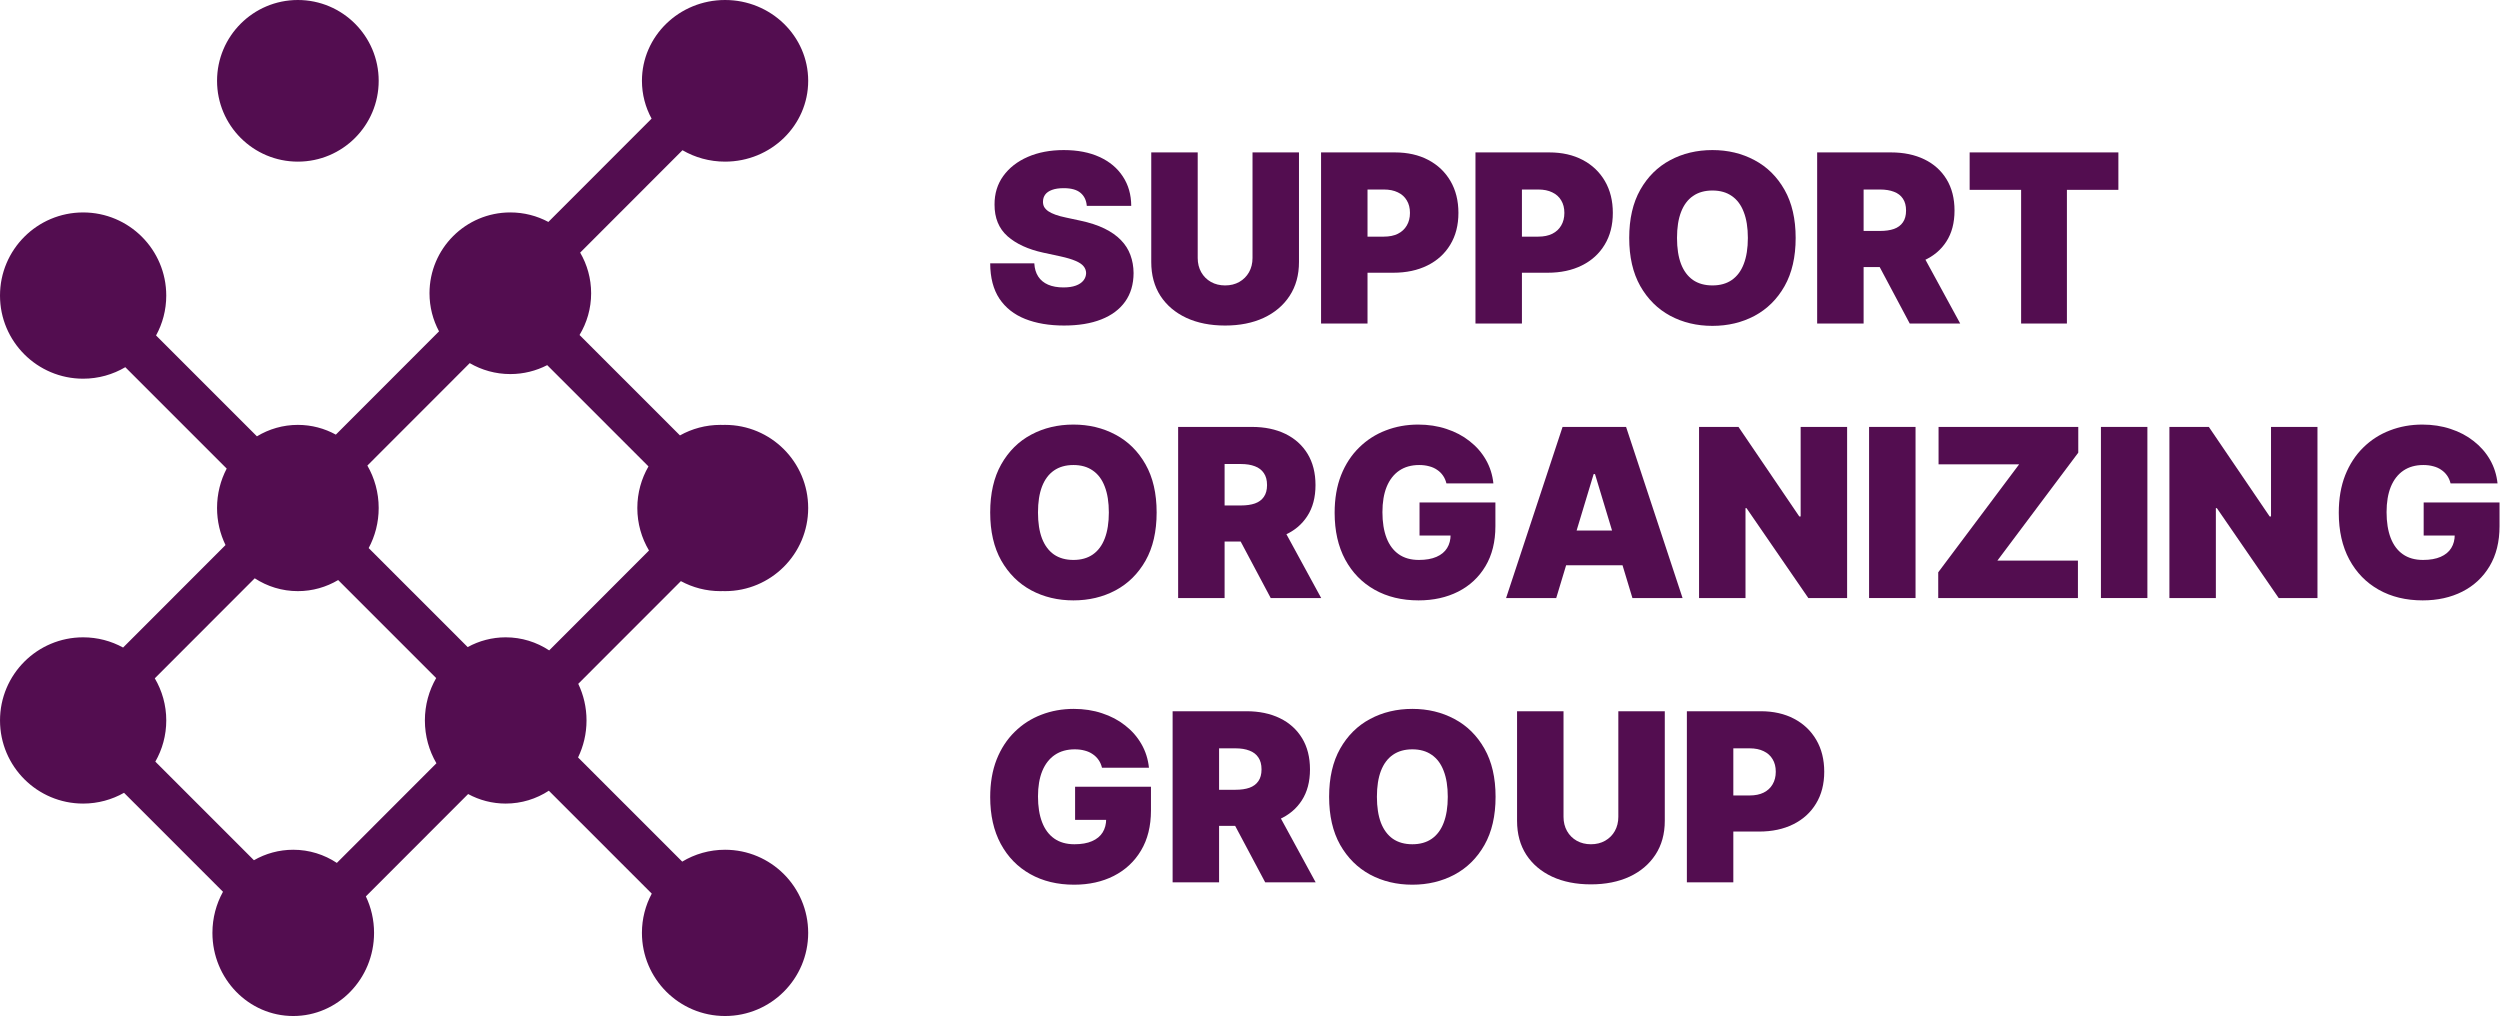
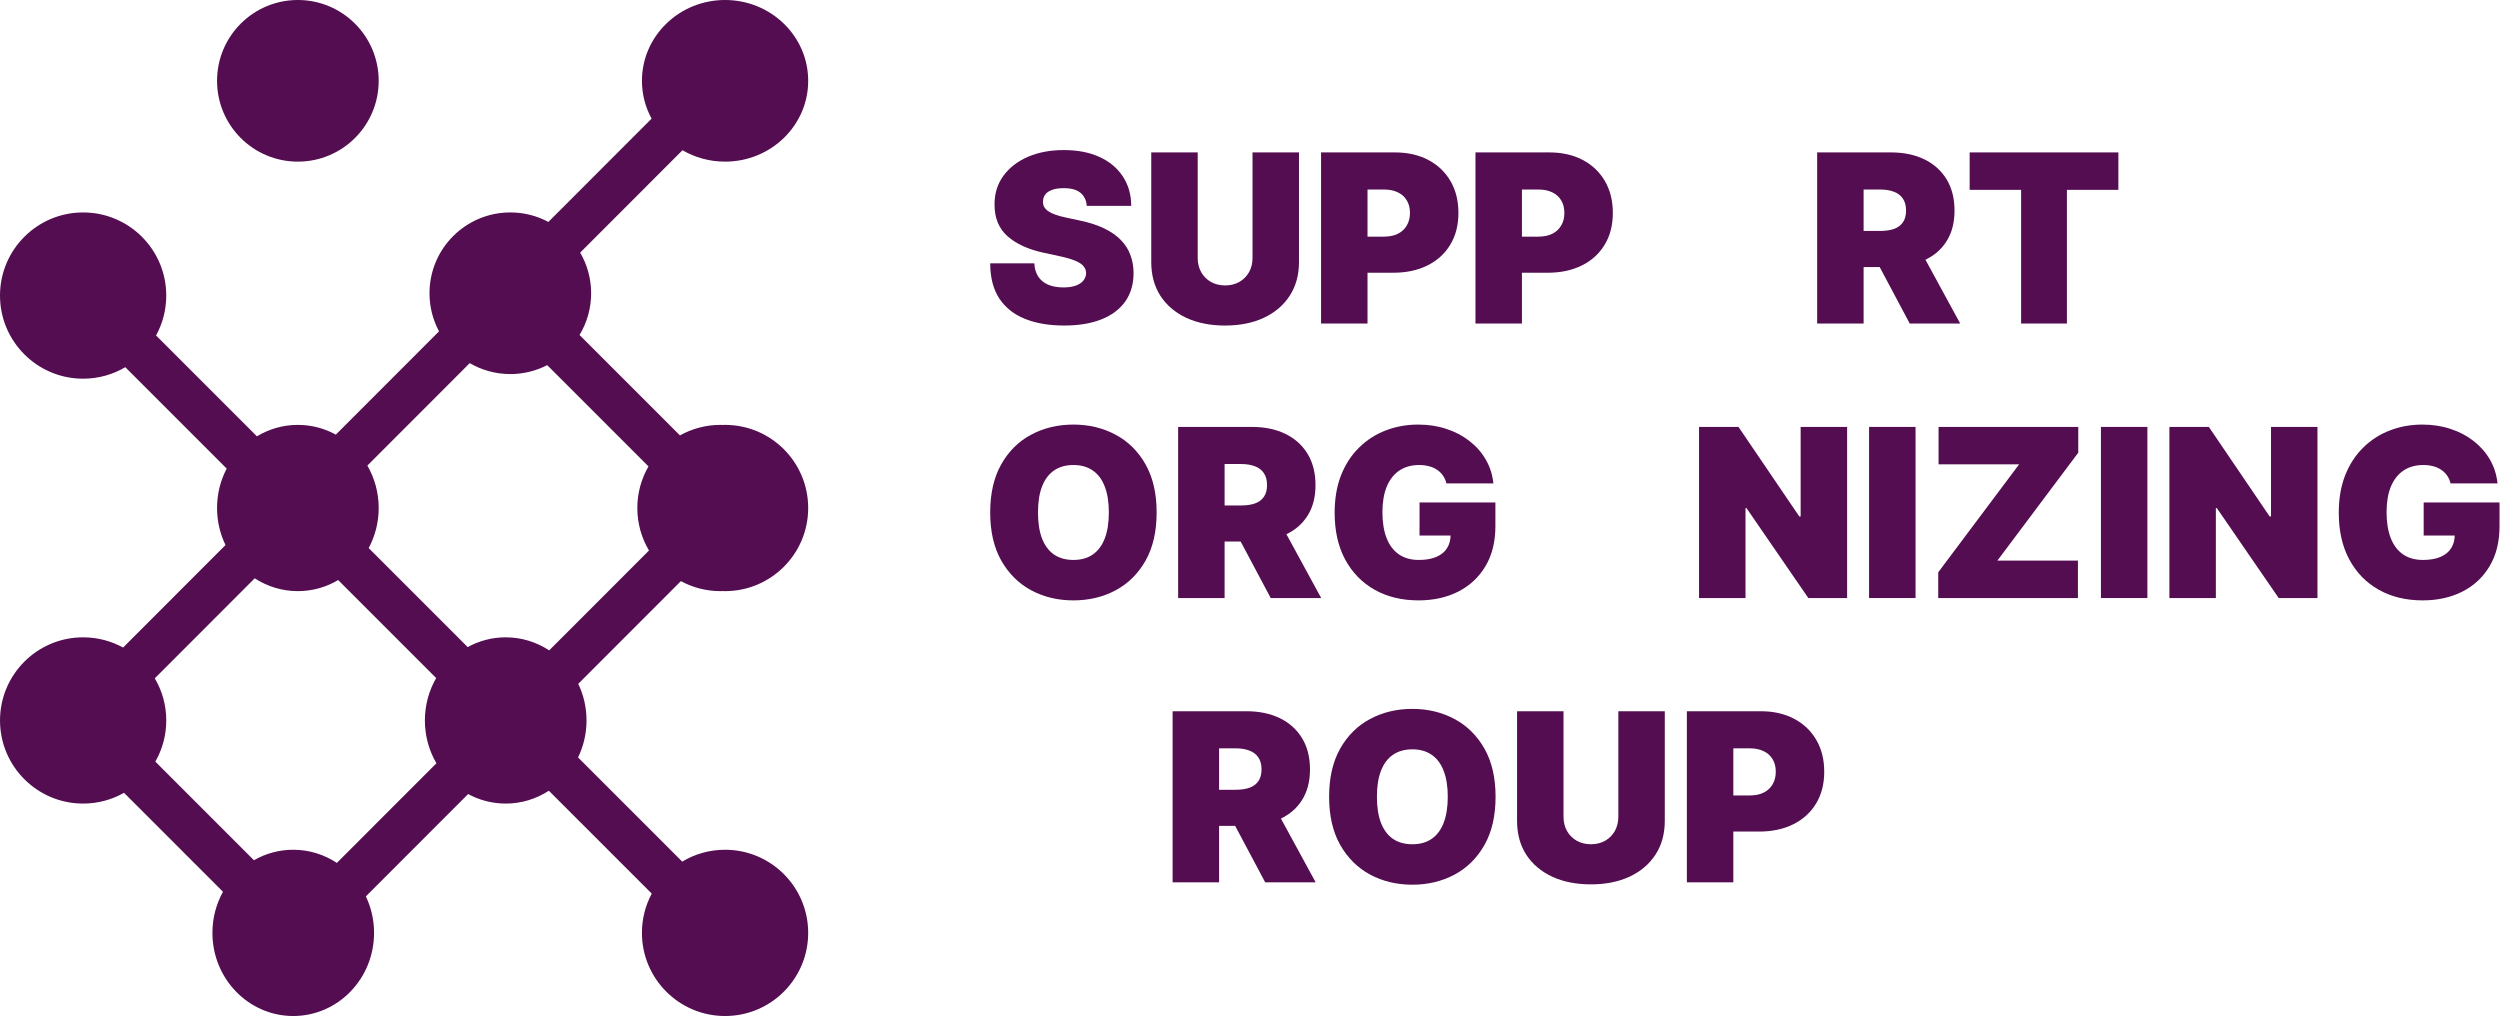
<svg xmlns="http://www.w3.org/2000/svg" width="255" height="104" viewBox="0 0 255 104" fill="none">
  <path d="M200.904 19.364V15.546H216.075V19.364H210.825V33H206.154V19.364H200.904Z" fill="#530D50" />
  <path d="M185.35 33V15.546H192.884C194.179 15.546 195.313 15.782 196.284 16.253C197.256 16.725 198.012 17.404 198.551 18.29C199.091 19.177 199.361 20.239 199.361 21.478C199.361 22.728 199.083 23.782 198.526 24.64C197.975 25.498 197.199 26.145 196.199 26.583C195.205 27.02 194.043 27.239 192.713 27.239H188.213V23.557H191.759C192.316 23.557 192.79 23.489 193.182 23.353C193.58 23.211 193.884 22.986 194.094 22.679C194.31 22.373 194.418 21.972 194.418 21.478C194.418 20.978 194.31 20.572 194.094 20.259C193.884 19.941 193.58 19.708 193.182 19.56C192.79 19.407 192.316 19.33 191.759 19.33H190.088V33H185.35ZM195.577 24.989L199.941 33H194.793L190.531 24.989H195.577Z" fill="#530D50" />
-   <path d="M183.157 24.273C183.157 26.216 182.779 27.855 182.023 29.19C181.268 30.52 180.248 31.528 178.964 32.216C177.68 32.898 176.248 33.239 174.668 33.239C173.077 33.239 171.64 32.895 170.356 32.207C169.077 31.514 168.06 30.503 167.305 29.173C166.555 27.838 166.18 26.204 166.18 24.273C166.18 22.329 166.555 20.693 167.305 19.363C168.06 18.028 169.077 17.02 170.356 16.338C171.64 15.65 173.077 15.307 174.668 15.307C176.248 15.307 177.68 15.65 178.964 16.338C180.248 17.02 181.268 18.028 182.023 19.363C182.779 20.693 183.157 22.329 183.157 24.273ZM178.282 24.273C178.282 23.227 178.143 22.346 177.864 21.631C177.592 20.909 177.185 20.363 176.646 19.994C176.112 19.619 175.452 19.432 174.668 19.432C173.884 19.432 173.222 19.619 172.683 19.994C172.148 20.363 171.742 20.909 171.464 21.631C171.191 22.346 171.055 23.227 171.055 24.273C171.055 25.318 171.191 26.201 171.464 26.923C171.742 27.639 172.148 28.184 172.683 28.559C173.222 28.929 173.884 29.113 174.668 29.113C175.452 29.113 176.112 28.929 176.646 28.559C177.185 28.184 177.592 27.639 177.864 26.923C178.143 26.201 178.282 25.318 178.282 24.273Z" fill="#530D50" />
  <path d="M150.498 33V15.546H158.032C159.328 15.546 160.461 15.802 161.433 16.313C162.404 16.824 163.16 17.543 163.7 18.469C164.24 19.395 164.509 20.478 164.509 21.716C164.509 22.966 164.231 24.049 163.674 24.963C163.123 25.878 162.347 26.583 161.347 27.077C160.353 27.572 159.191 27.819 157.862 27.819H153.362V24.137H156.907C157.464 24.137 157.938 24.04 158.33 23.847C158.728 23.648 159.032 23.367 159.242 23.003C159.458 22.64 159.566 22.211 159.566 21.716C159.566 21.216 159.458 20.79 159.242 20.438C159.032 20.08 158.728 19.807 158.33 19.62C157.938 19.427 157.464 19.33 156.907 19.33H155.237V33H150.498Z" fill="#530D50" />
  <path d="M134.748 33V15.546H142.282C143.578 15.546 144.711 15.802 145.683 16.313C146.654 16.824 147.41 17.543 147.95 18.469C148.49 19.395 148.759 20.478 148.759 21.716C148.759 22.966 148.481 24.049 147.924 24.963C147.373 25.878 146.597 26.583 145.597 27.077C144.603 27.572 143.441 27.819 142.112 27.819H137.612V24.137H141.157C141.714 24.137 142.188 24.04 142.58 23.847C142.978 23.648 143.282 23.367 143.492 23.003C143.708 22.64 143.816 22.211 143.816 21.716C143.816 21.216 143.708 20.79 143.492 20.438C143.282 20.08 142.978 19.807 142.58 19.62C142.188 19.427 141.714 19.33 141.157 19.33H139.487V33H134.748Z" fill="#530D50" />
  <path d="M127.757 15.546H132.496V26.728C132.496 28.057 132.178 29.208 131.541 30.179C130.911 31.145 130.03 31.892 128.899 32.421C127.769 32.944 126.456 33.205 124.962 33.205C123.456 33.205 122.138 32.944 121.007 32.421C119.877 31.892 118.996 31.145 118.365 30.179C117.74 29.208 117.428 28.057 117.428 26.728V15.546H122.166V26.319C122.166 26.858 122.286 27.341 122.524 27.767C122.763 28.188 123.093 28.517 123.513 28.756C123.939 28.995 124.422 29.114 124.962 29.114C125.507 29.114 125.99 28.995 126.411 28.756C126.831 28.517 127.161 28.188 127.399 27.767C127.638 27.341 127.757 26.858 127.757 26.319V15.546Z" fill="#530D50" />
  <path d="M110.852 21C110.807 20.432 110.594 19.988 110.213 19.67C109.838 19.352 109.267 19.193 108.5 19.193C108.011 19.193 107.611 19.253 107.298 19.372C106.991 19.486 106.764 19.642 106.616 19.841C106.469 20.04 106.392 20.267 106.386 20.523C106.375 20.733 106.412 20.923 106.497 21.094C106.588 21.258 106.73 21.409 106.923 21.545C107.116 21.676 107.364 21.795 107.665 21.903C107.966 22.011 108.324 22.108 108.739 22.193L110.17 22.5C111.136 22.704 111.963 22.974 112.651 23.309C113.338 23.645 113.901 24.04 114.338 24.494C114.776 24.943 115.097 25.449 115.301 26.011C115.511 26.574 115.619 27.187 115.625 27.852C115.619 29 115.332 29.971 114.764 30.767C114.196 31.562 113.384 32.167 112.327 32.582C111.276 32.997 110.011 33.204 108.534 33.204C107.017 33.204 105.693 32.98 104.562 32.531C103.437 32.082 102.562 31.392 101.938 30.46C101.318 29.523 101.006 28.324 101 26.863H105.5C105.528 27.398 105.662 27.846 105.901 28.21C106.139 28.574 106.474 28.849 106.906 29.037C107.344 29.224 107.864 29.318 108.466 29.318C108.972 29.318 109.395 29.256 109.736 29.131C110.077 29.006 110.335 28.832 110.511 28.611C110.688 28.389 110.778 28.136 110.784 27.852C110.778 27.585 110.69 27.352 110.52 27.153C110.355 26.949 110.082 26.767 109.702 26.608C109.321 26.443 108.807 26.29 108.159 26.148L106.42 25.773C104.875 25.437 103.656 24.878 102.764 24.094C101.878 23.304 101.438 22.227 101.443 20.863C101.438 19.756 101.733 18.787 102.33 17.957C102.932 17.122 103.764 16.471 104.827 16.006C105.895 15.54 107.119 15.307 108.5 15.307C109.909 15.307 111.128 15.542 112.156 16.014C113.185 16.486 113.977 17.15 114.534 18.008C115.097 18.861 115.381 19.858 115.386 21H110.852Z" fill="#530D50" />
  <path d="M249.958 49.307C249.884 49.005 249.768 48.741 249.609 48.514C249.45 48.281 249.251 48.085 249.012 47.926C248.779 47.761 248.506 47.639 248.194 47.559C247.887 47.474 247.549 47.432 247.18 47.432C246.384 47.432 245.705 47.622 245.143 48.003C244.586 48.383 244.16 48.932 243.864 49.648C243.575 50.364 243.43 51.227 243.43 52.239C243.43 53.261 243.569 54.136 243.847 54.864C244.126 55.591 244.54 56.148 245.092 56.534C245.643 56.92 246.327 57.114 247.146 57.114C247.867 57.114 248.467 57.008 248.944 56.798C249.427 56.588 249.788 56.29 250.026 55.903C250.265 55.517 250.384 55.062 250.384 54.54L251.202 54.625H247.214V51.25H254.952V53.67C254.952 55.261 254.614 56.622 253.938 57.753C253.268 58.878 252.342 59.741 251.16 60.344C249.984 60.94 248.634 61.239 247.111 61.239C245.413 61.239 243.921 60.878 242.637 60.156C241.353 59.434 240.35 58.406 239.629 57.071C238.913 55.736 238.555 54.148 238.555 52.307C238.555 50.864 238.773 49.585 239.211 48.471C239.654 47.358 240.268 46.417 241.052 45.65C241.836 44.878 242.742 44.295 243.771 43.903C244.799 43.505 245.901 43.307 247.077 43.307C248.111 43.307 249.072 43.454 249.958 43.75C250.85 44.04 251.637 44.454 252.319 44.994C253.006 45.528 253.56 46.162 253.981 46.895C254.401 47.628 254.657 48.432 254.748 49.307H249.958Z" fill="#530D50" />
  <path d="M236.382 43.546V61H232.427L226.12 51.83H226.018V61H221.279V43.546H225.302L231.507 52.682H231.643V43.546H236.382Z" fill="#530D50" />
  <path d="M219.034 43.546V61H214.295V43.546H219.034Z" fill="#530D50" />
  <path d="M197.699 61V58.375L205.949 47.364H197.733V43.546H211.983V46.171L203.733 57.182H211.949V61H197.699Z" fill="#530D50" />
  <path d="M195.385 43.546V61H190.646V43.546H195.385Z" fill="#530D50" />
  <path d="M188.405 43.546V61H184.45L178.144 51.83H178.041V61H173.303V43.546H177.325L183.53 52.682H183.666V43.546H188.405Z" fill="#530D50" />
-   <path d="M158.735 61H153.621L159.382 43.546H165.86L171.621 61H166.507L162.689 48.353H162.553L158.735 61ZM157.78 54.114H167.394V57.66H157.78V54.114Z" fill="#530D50" />
  <path d="M147.536 49.307C147.462 49.005 147.346 48.741 147.187 48.514C147.028 48.281 146.829 48.085 146.59 47.926C146.357 47.761 146.085 47.639 145.772 47.559C145.465 47.474 145.127 47.432 144.758 47.432C143.962 47.432 143.283 47.622 142.721 48.003C142.164 48.383 141.738 48.932 141.442 49.648C141.153 50.364 141.008 51.227 141.008 52.239C141.008 53.261 141.147 54.136 141.425 54.864C141.704 55.591 142.119 56.148 142.67 56.534C143.221 56.92 143.906 57.114 144.724 57.114C145.445 57.114 146.045 57.008 146.522 56.798C147.005 56.588 147.366 56.29 147.604 55.903C147.843 55.517 147.962 55.062 147.962 54.54L148.781 54.625H144.792V51.25H152.531V53.67C152.531 55.261 152.192 56.622 151.516 57.753C150.846 58.878 149.92 59.741 148.738 60.344C147.562 60.94 146.212 61.239 144.69 61.239C142.991 61.239 141.499 60.878 140.215 60.156C138.931 59.434 137.928 58.406 137.207 57.071C136.491 55.736 136.133 54.148 136.133 52.307C136.133 50.864 136.352 49.585 136.789 48.471C137.232 47.358 137.846 46.417 138.63 45.65C139.414 44.878 140.32 44.295 141.349 43.903C142.377 43.505 143.479 43.307 144.656 43.307C145.69 43.307 146.65 43.454 147.536 43.75C148.428 44.04 149.215 44.454 149.897 44.994C150.585 45.528 151.138 46.162 151.559 46.895C151.979 47.628 152.235 48.432 152.326 49.307H147.536Z" fill="#530D50" />
  <path d="M120.17 61V43.546H127.704C128.999 43.546 130.133 43.782 131.105 44.253C132.076 44.725 132.832 45.404 133.372 46.29C133.911 47.177 134.181 48.239 134.181 49.478C134.181 50.728 133.903 51.782 133.346 52.64C132.795 53.498 132.019 54.145 131.019 54.583C130.025 55.02 128.863 55.239 127.534 55.239H123.034V51.557H126.579C127.136 51.557 127.61 51.489 128.002 51.353C128.4 51.211 128.704 50.986 128.914 50.679C129.13 50.373 129.238 49.972 129.238 49.478C129.238 48.978 129.13 48.572 128.914 48.259C128.704 47.941 128.4 47.708 128.002 47.56C127.61 47.407 127.136 47.33 126.579 47.33H124.909V61H120.17ZM130.397 52.989L134.761 61H129.613L125.352 52.989H130.397Z" fill="#530D50" />
  <path d="M117.977 52.273C117.977 54.216 117.599 55.855 116.844 57.19C116.088 58.52 115.068 59.528 113.784 60.216C112.5 60.898 111.068 61.239 109.489 61.239C107.898 61.239 106.46 60.895 105.176 60.207C103.898 59.514 102.881 58.503 102.125 57.173C101.375 55.838 101 54.204 101 52.273C101 50.329 101.375 48.693 102.125 47.364C102.881 46.028 103.898 45.02 105.176 44.338C106.46 43.65 107.898 43.307 109.489 43.307C111.068 43.307 112.5 43.65 113.784 44.338C115.068 45.02 116.088 46.028 116.844 47.364C117.599 48.693 117.977 50.329 117.977 52.273ZM113.102 52.273C113.102 51.227 112.963 50.346 112.685 49.63C112.412 48.909 112.006 48.364 111.466 47.994C110.932 47.619 110.273 47.432 109.489 47.432C108.705 47.432 108.043 47.619 107.503 47.994C106.969 48.364 106.562 48.909 106.284 49.63C106.011 50.346 105.875 51.227 105.875 52.273C105.875 53.318 106.011 54.202 106.284 54.923C106.562 55.639 106.969 56.184 107.503 56.559C108.043 56.929 108.705 57.114 109.489 57.114C110.273 57.114 110.932 56.929 111.466 56.559C112.006 56.184 112.412 55.639 112.685 54.923C112.963 54.202 113.102 53.318 113.102 52.273Z" fill="#530D50" />
  <path d="M172.061 90V72.546H179.595C180.89 72.546 182.024 72.802 182.995 73.313C183.967 73.824 184.722 74.543 185.262 75.469C185.802 76.395 186.072 77.478 186.072 78.716C186.072 79.966 185.794 81.049 185.237 81.963C184.686 82.878 183.91 83.583 182.91 84.077C181.916 84.572 180.754 84.819 179.424 84.819H174.924V81.137H178.47C179.026 81.137 179.501 81.04 179.893 80.847C180.291 80.648 180.595 80.367 180.805 80.003C181.021 79.64 181.129 79.211 181.129 78.716C181.129 78.216 181.021 77.79 180.805 77.438C180.595 77.08 180.291 76.807 179.893 76.62C179.501 76.427 179.026 76.33 178.47 76.33H176.799V90H172.061Z" fill="#530D50" />
  <path d="M165.07 72.546H169.808V83.728C169.808 85.057 169.49 86.208 168.854 87.179C168.223 88.145 167.343 88.892 166.212 89.421C165.081 89.944 163.769 90.205 162.274 90.205C160.769 90.205 159.45 89.944 158.32 89.421C157.189 88.892 156.308 88.145 155.678 87.179C155.053 86.208 154.74 85.057 154.74 83.728V72.546H159.479V83.319C159.479 83.858 159.598 84.341 159.837 84.767C160.075 85.188 160.405 85.517 160.825 85.756C161.252 85.995 161.735 86.114 162.274 86.114C162.82 86.114 163.303 85.995 163.723 85.756C164.144 85.517 164.473 85.188 164.712 84.767C164.95 84.341 165.07 83.858 165.07 83.319V72.546Z" fill="#530D50" />
  <path d="M152.548 81.273C152.548 83.216 152.17 84.855 151.414 86.19C150.658 87.52 149.638 88.528 148.354 89.216C147.07 89.898 145.638 90.239 144.059 90.239C142.468 90.239 141.031 89.895 139.746 89.207C138.468 88.514 137.451 87.503 136.695 86.173C135.945 84.838 135.57 83.204 135.57 81.273C135.57 79.329 135.945 77.693 136.695 76.364C137.451 75.028 138.468 74.02 139.746 73.338C141.031 72.65 142.468 72.307 144.059 72.307C145.638 72.307 147.07 72.65 148.354 73.338C149.638 74.02 150.658 75.028 151.414 76.364C152.17 77.693 152.548 79.329 152.548 81.273ZM147.673 81.273C147.673 80.227 147.533 79.346 147.255 78.63C146.982 77.909 146.576 77.364 146.036 76.994C145.502 76.619 144.843 76.432 144.059 76.432C143.275 76.432 142.613 76.619 142.073 76.994C141.539 77.364 141.133 77.909 140.854 78.63C140.582 79.346 140.445 80.227 140.445 81.273C140.445 82.318 140.582 83.201 140.854 83.923C141.133 84.639 141.539 85.184 142.073 85.559C142.613 85.929 143.275 86.114 144.059 86.114C144.843 86.114 145.502 85.929 146.036 85.559C146.576 85.184 146.982 84.639 147.255 83.923C147.533 83.201 147.673 82.318 147.673 81.273Z" fill="#530D50" />
  <path d="M119.607 90V72.546H127.142C128.437 72.546 129.57 72.782 130.542 73.253C131.514 73.725 132.269 74.404 132.809 75.29C133.349 76.177 133.619 77.239 133.619 78.478C133.619 79.728 133.34 80.782 132.784 81.64C132.232 82.498 131.457 83.145 130.457 83.583C129.463 84.02 128.301 84.239 126.971 84.239H122.471V80.557H126.017C126.573 80.557 127.048 80.489 127.44 80.353C127.838 80.211 128.142 79.986 128.352 79.679C128.568 79.373 128.676 78.972 128.676 78.478C128.676 77.978 128.568 77.572 128.352 77.259C128.142 76.941 127.838 76.708 127.44 76.56C127.048 76.407 126.573 76.33 126.017 76.33H124.346V90H119.607ZM129.835 81.989L134.198 90H129.051L124.789 81.989H129.835Z" fill="#530D50" />
-   <path d="M112.403 78.307C112.33 78.005 112.213 77.741 112.054 77.514C111.895 77.281 111.696 77.085 111.457 76.926C111.224 76.761 110.952 76.639 110.639 76.559C110.332 76.474 109.994 76.432 109.625 76.432C108.83 76.432 108.151 76.622 107.588 77.003C107.031 77.383 106.605 77.932 106.31 78.648C106.02 79.364 105.875 80.227 105.875 81.239C105.875 82.261 106.014 83.136 106.293 83.864C106.571 84.591 106.986 85.148 107.537 85.534C108.088 85.92 108.773 86.114 109.591 86.114C110.313 86.114 110.912 86.008 111.389 85.798C111.872 85.588 112.233 85.29 112.472 84.903C112.71 84.517 112.83 84.062 112.83 83.54L113.648 83.625H109.659V80.25H117.398V82.67C117.398 84.261 117.06 85.622 116.384 86.753C115.713 87.878 114.787 88.741 113.605 89.344C112.429 89.94 111.08 90.239 109.557 90.239C107.858 90.239 106.366 89.878 105.082 89.156C103.798 88.434 102.795 87.406 102.074 86.071C101.358 84.736 101 83.147 101 81.307C101 79.864 101.219 78.585 101.656 77.471C102.099 76.358 102.713 75.417 103.497 74.65C104.281 73.878 105.188 73.295 106.216 72.903C107.244 72.505 108.347 72.307 109.523 72.307C110.557 72.307 111.517 72.454 112.403 72.75C113.295 73.04 114.082 73.454 114.764 73.994C115.452 74.528 116.006 75.162 116.426 75.895C116.847 76.628 117.102 77.432 117.193 78.307H112.403Z" fill="#530D50" />
  <path d="M73.957 0C78.64 0 82.435 3.691 82.436 8.243C82.436 12.796 78.64 16.487 73.957 16.487C72.369 16.487 70.884 16.062 69.613 15.323L59.177 25.767C59.887 26.985 60.296 28.401 60.296 29.912C60.296 31.47 59.863 32.926 59.112 34.168L69.356 44.412C70.578 43.729 71.986 43.338 73.485 43.338C73.564 43.338 73.643 43.341 73.721 43.343C73.799 43.341 73.877 43.338 73.956 43.338C78.639 43.338 82.434 47.134 82.435 51.816C82.435 56.499 78.639 60.296 73.956 60.296C73.877 60.296 73.799 60.292 73.721 60.29C73.643 60.292 73.564 60.296 73.485 60.296C72.025 60.296 70.65 59.926 69.45 59.275L58.982 69.75C59.521 70.877 59.825 72.145 59.825 73.485C59.825 74.842 59.513 76.123 58.962 77.26L69.587 87.885C70.863 87.116 72.358 86.675 73.956 86.675C78.639 86.675 82.434 90.471 82.435 95.153C82.435 99.836 78.639 103.633 73.956 103.633C69.273 103.633 65.477 99.836 65.477 95.153C65.477 93.706 65.84 92.343 66.48 91.15L55.982 80.653C54.709 81.483 53.2 81.965 51.581 81.965C50.197 81.965 48.894 81.612 47.749 80.992L37.318 91.432C37.853 92.555 38.154 93.818 38.154 95.153C38.154 99.836 34.464 103.633 29.911 103.633C25.358 103.633 21.667 99.836 21.667 95.153C21.667 93.628 22.06 92.198 22.745 90.961L12.65 80.866C11.419 81.564 9.996 81.965 8.479 81.965C3.797 81.965 0.001 78.168 0.001 73.485C0.001 68.803 3.797 65.007 8.479 65.007C9.957 65.007 11.345 65.386 12.555 66.05L23.002 55.595C22.45 54.457 22.139 53.174 22.139 51.816C22.139 50.361 22.495 48.992 23.123 47.795L12.781 37.453C11.52 38.198 10.05 38.627 8.479 38.627C3.797 38.627 -7.89474e-07 34.83 0 30.148C0 25.465 3.797 21.669 8.479 21.669C13.162 21.669 16.958 25.465 16.958 30.148C16.958 31.622 16.58 33.009 15.918 34.217L26.207 44.506C27.432 43.764 28.858 43.338 30.382 43.338C31.782 43.338 33.101 43.698 34.256 44.332L44.781 33.798C44.161 32.64 43.809 31.317 43.809 29.912C43.809 25.359 47.499 21.668 52.052 21.668C53.455 21.668 54.776 22.019 55.933 22.638L66.463 12.101C65.835 10.95 65.478 9.637 65.478 8.243C65.478 3.691 69.274 -3.94724e-07 73.957 0ZM15.789 69.189C16.532 70.449 16.959 71.917 16.959 73.485C16.959 75.014 16.552 76.448 15.844 77.686L25.901 87.744C27.088 87.063 28.456 86.675 29.911 86.675C31.55 86.675 33.076 87.168 34.359 88.017L44.515 77.853C43.768 76.577 43.338 75.083 43.338 73.485C43.338 71.906 43.759 70.428 44.49 69.162L34.493 59.165C33.283 59.883 31.879 60.296 30.382 60.296C28.764 60.296 27.256 59.815 25.983 58.986L15.789 69.189ZM37.471 47.489C38.203 48.756 38.626 50.235 38.626 51.816C38.626 53.298 38.254 54.691 37.605 55.903L47.704 66.003C48.86 65.368 50.179 65.007 51.581 65.007C53.214 65.007 54.736 65.497 56.017 66.34L66.198 56.152C65.442 54.884 65.007 53.401 65.007 51.816C65.007 50.27 65.423 48.822 66.145 47.574L55.815 37.244C54.687 37.825 53.408 38.155 52.052 38.155C50.542 38.155 49.129 37.747 47.912 37.039L37.471 47.489ZM30.382 0C34.935 7.67544e-07 38.626 3.691 38.626 8.244C38.626 12.797 34.934 16.487 30.382 16.487C25.829 16.487 22.139 12.797 22.139 8.244C22.139 3.691 25.829 0 30.382 0Z" fill="#530D50" />
</svg>